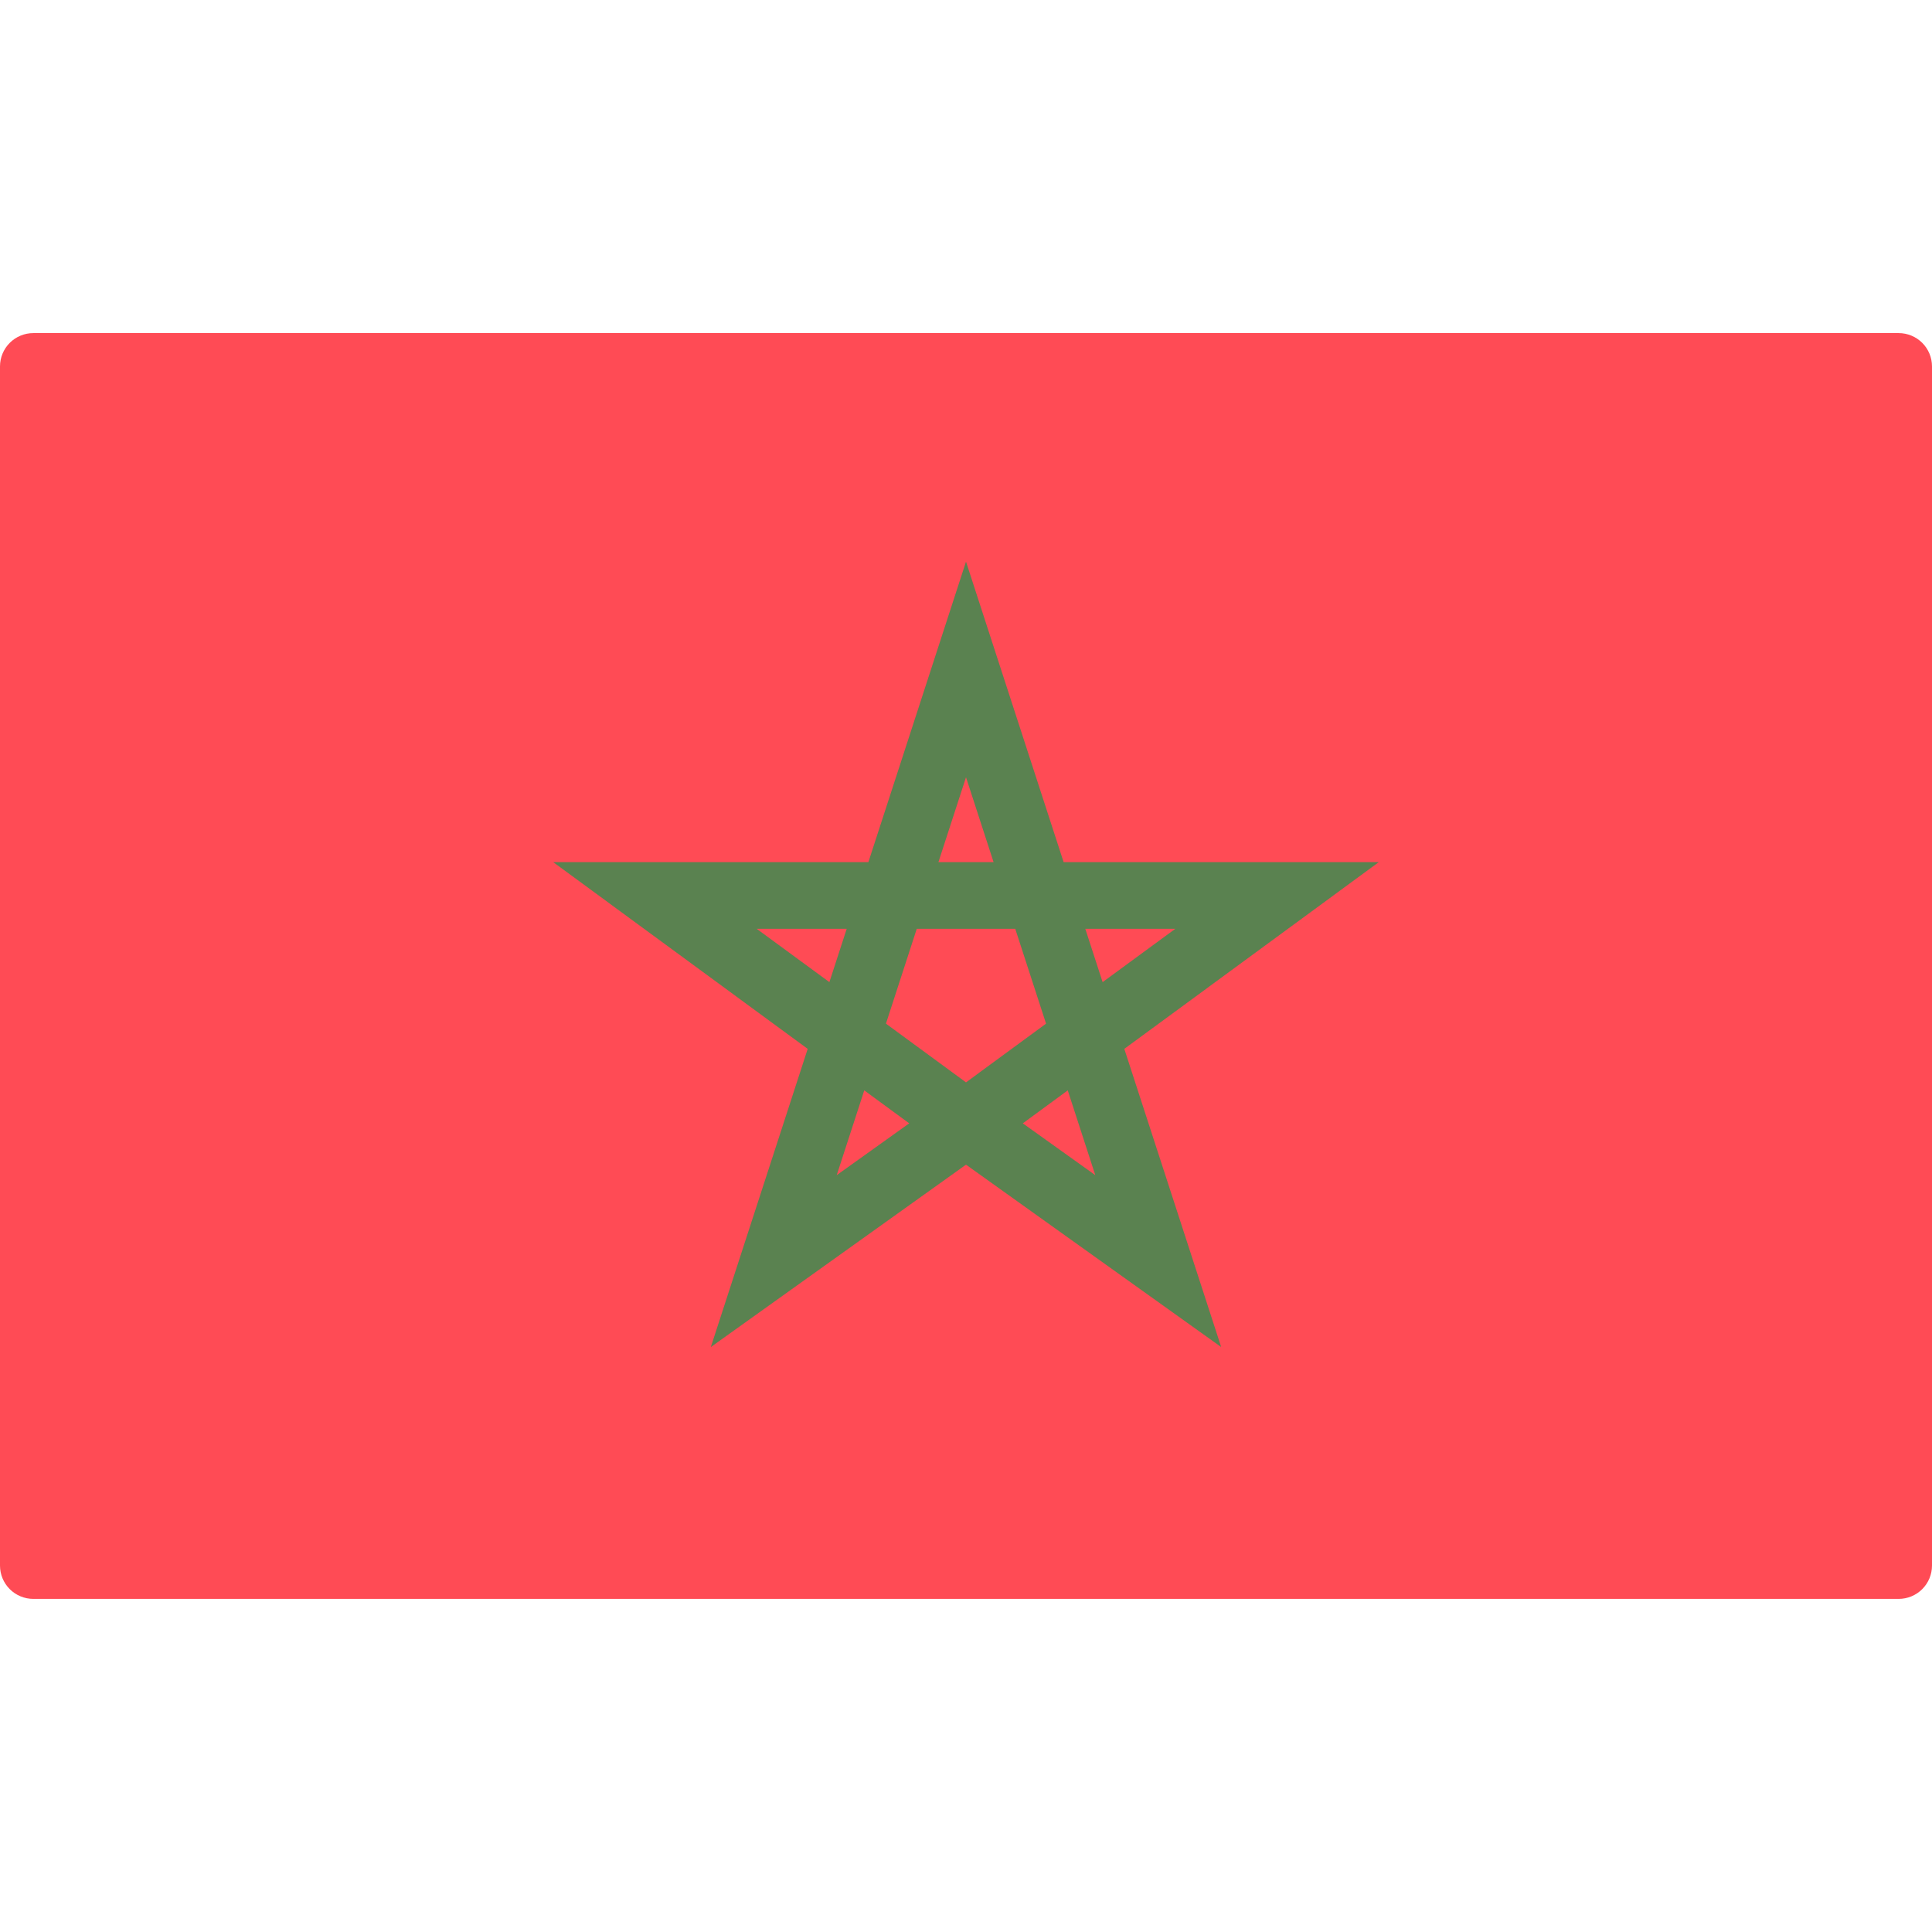
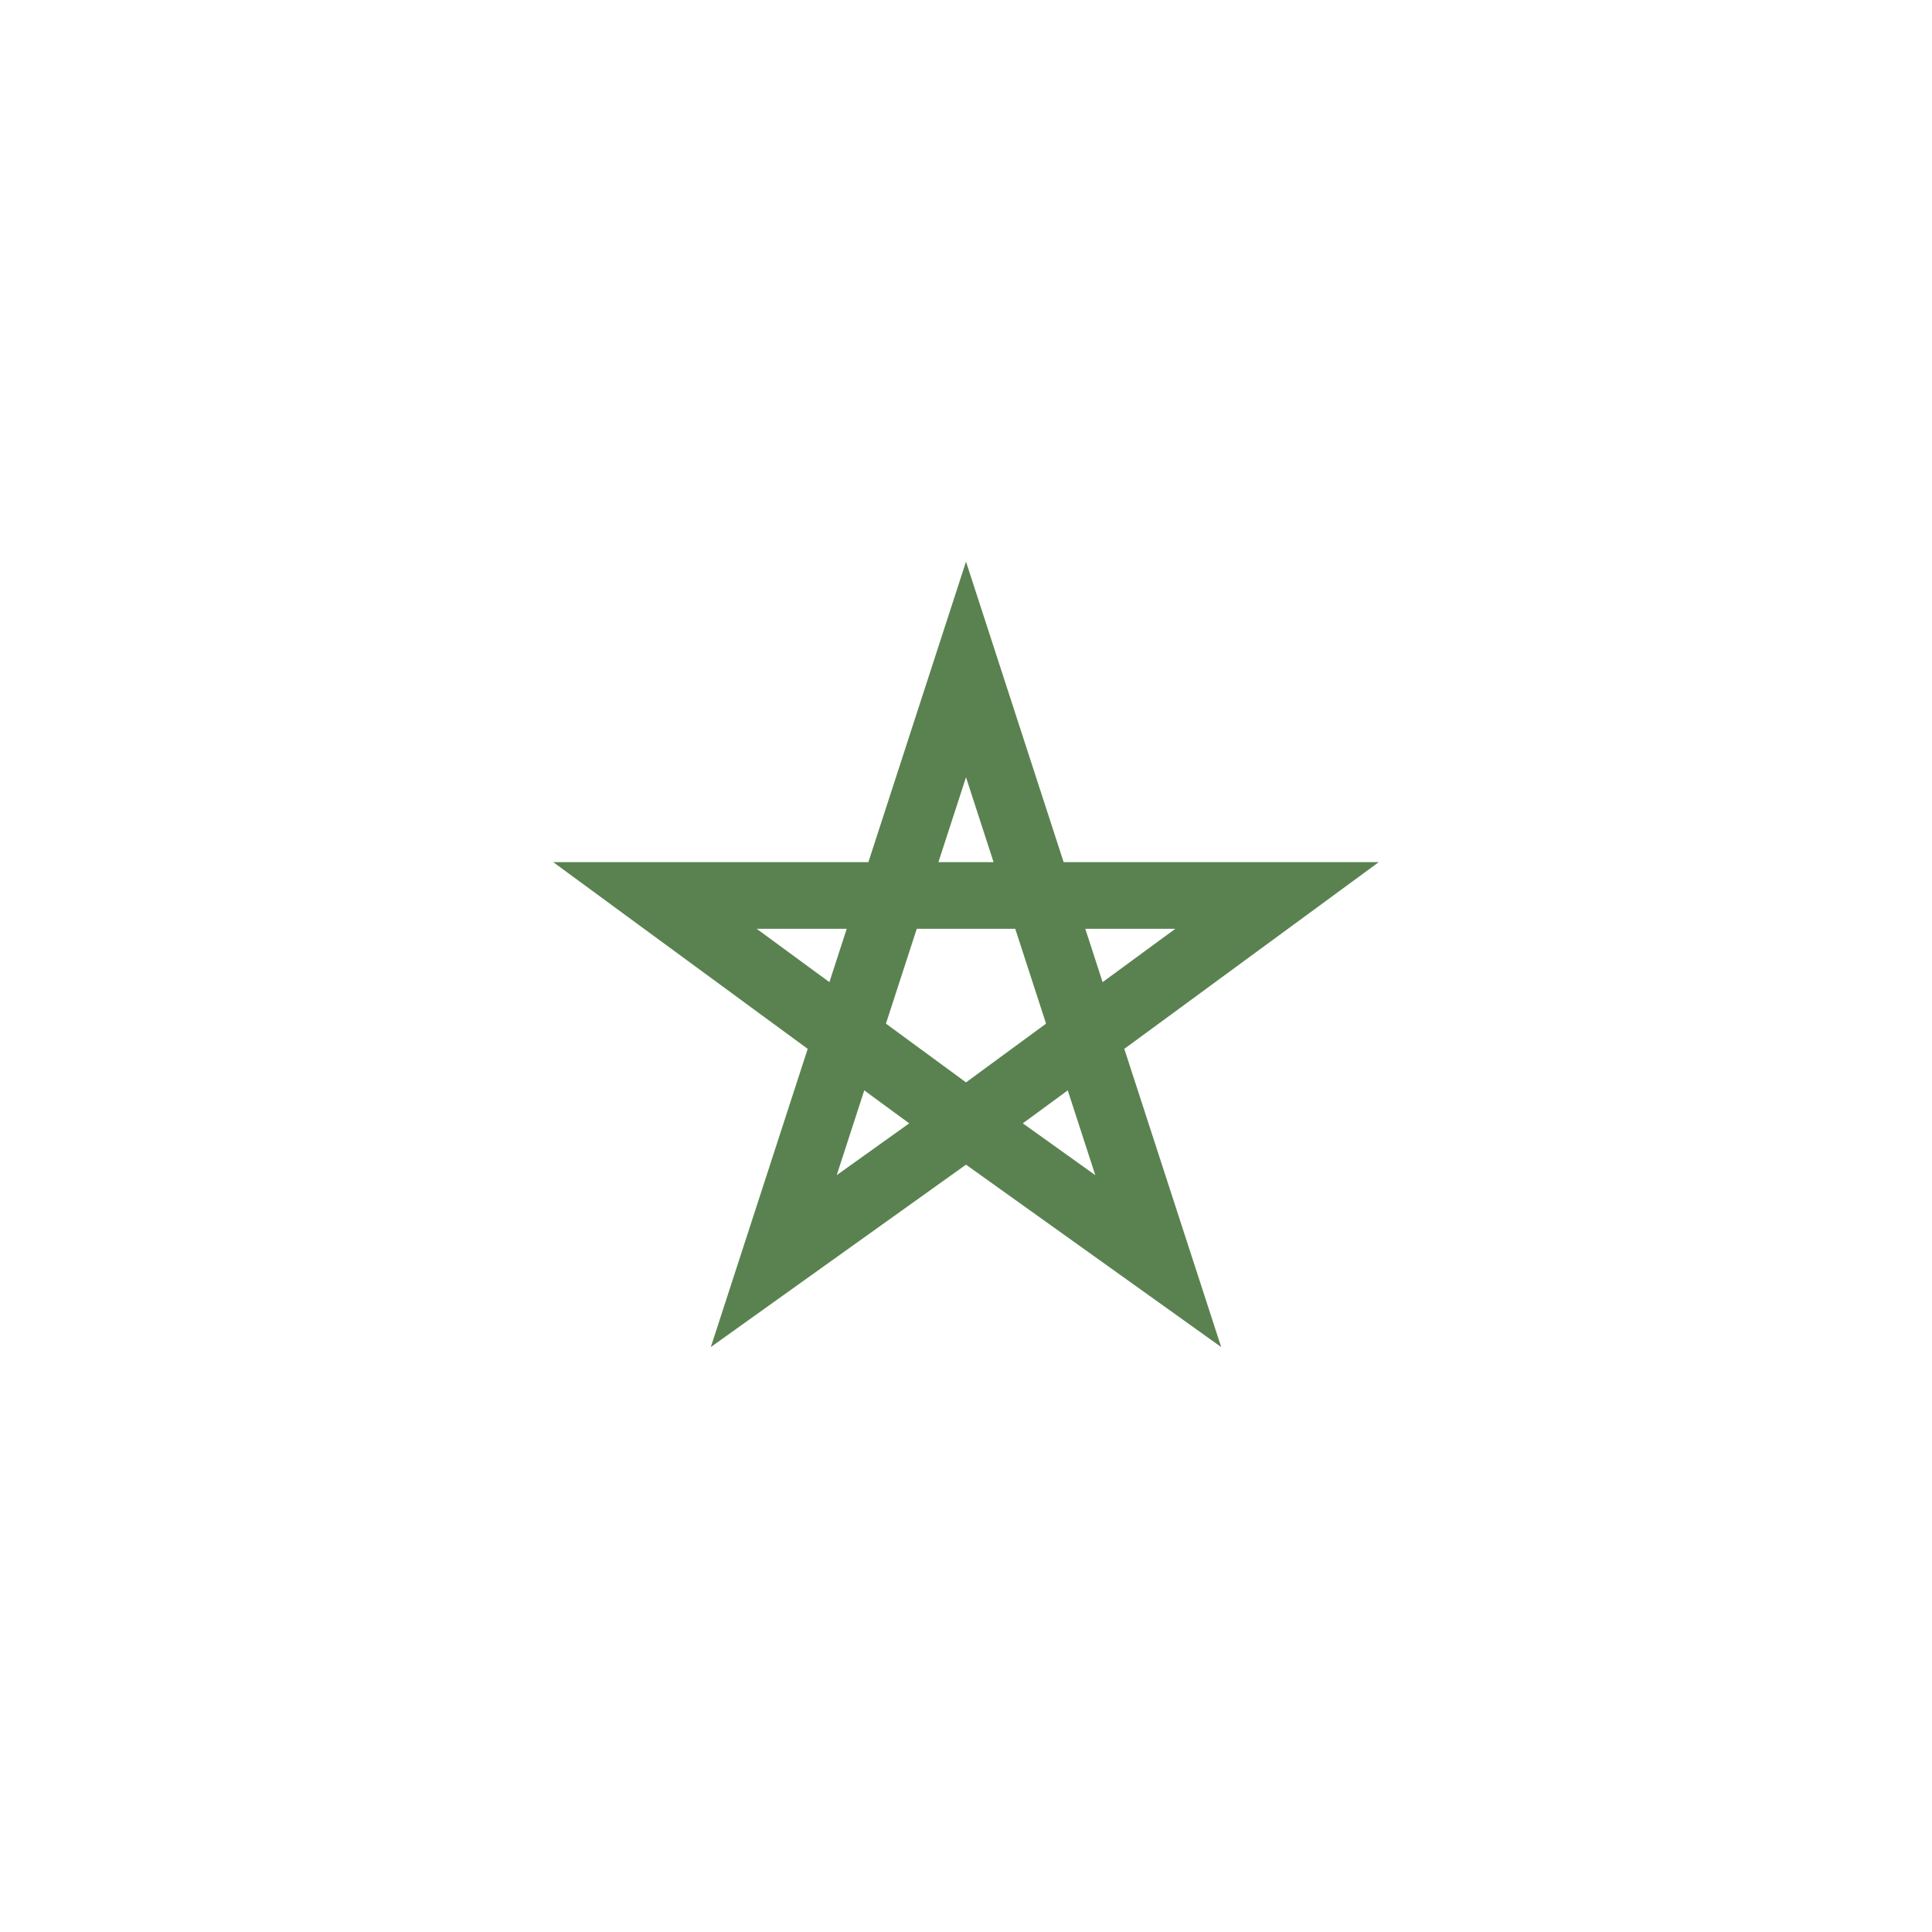
<svg xmlns="http://www.w3.org/2000/svg" width="512" height="512" viewBox="0 0 512 512" fill="none">
-   <path d="M503.171 423.724H8.828C6.487 423.723 4.241 422.793 2.586 421.138C0.93 419.482 0 417.237 0 414.896L0 97.103C0 94.762 0.93 92.517 2.586 90.861C4.241 89.206 6.487 88.276 8.828 88.275H503.172C505.513 88.276 507.759 89.206 509.414 90.861C511.07 92.517 512 94.762 512 97.103V414.896C511.999 417.237 511.069 419.482 509.413 421.138C507.758 422.793 505.512 423.723 503.171 423.724Z" fill="#FF4B55" />
  <path d="M297.952 277.96L365.385 228.482H281.876L256.001 148.844L230.126 228.482H146.617L214.05 277.96L188.375 356.982L255.935 308.693L256.001 308.74L256.067 308.693L323.627 356.982L297.952 277.96ZM311.479 246.137L292.206 260.278L287.611 246.137H311.479ZM234.785 271.276L242.954 246.136H269.048L277.217 271.276L256.001 286.844L234.785 271.276ZM256.001 205.982L263.311 228.482H248.689L256.001 205.982ZM200.523 246.137H224.391L219.796 260.278L200.523 246.137ZM221.738 311.43L229.04 288.958L240.951 297.697L221.738 311.43ZM282.963 288.958L290.265 311.43L271.053 297.698L282.963 288.958Z" fill="#5A8250" />
</svg>